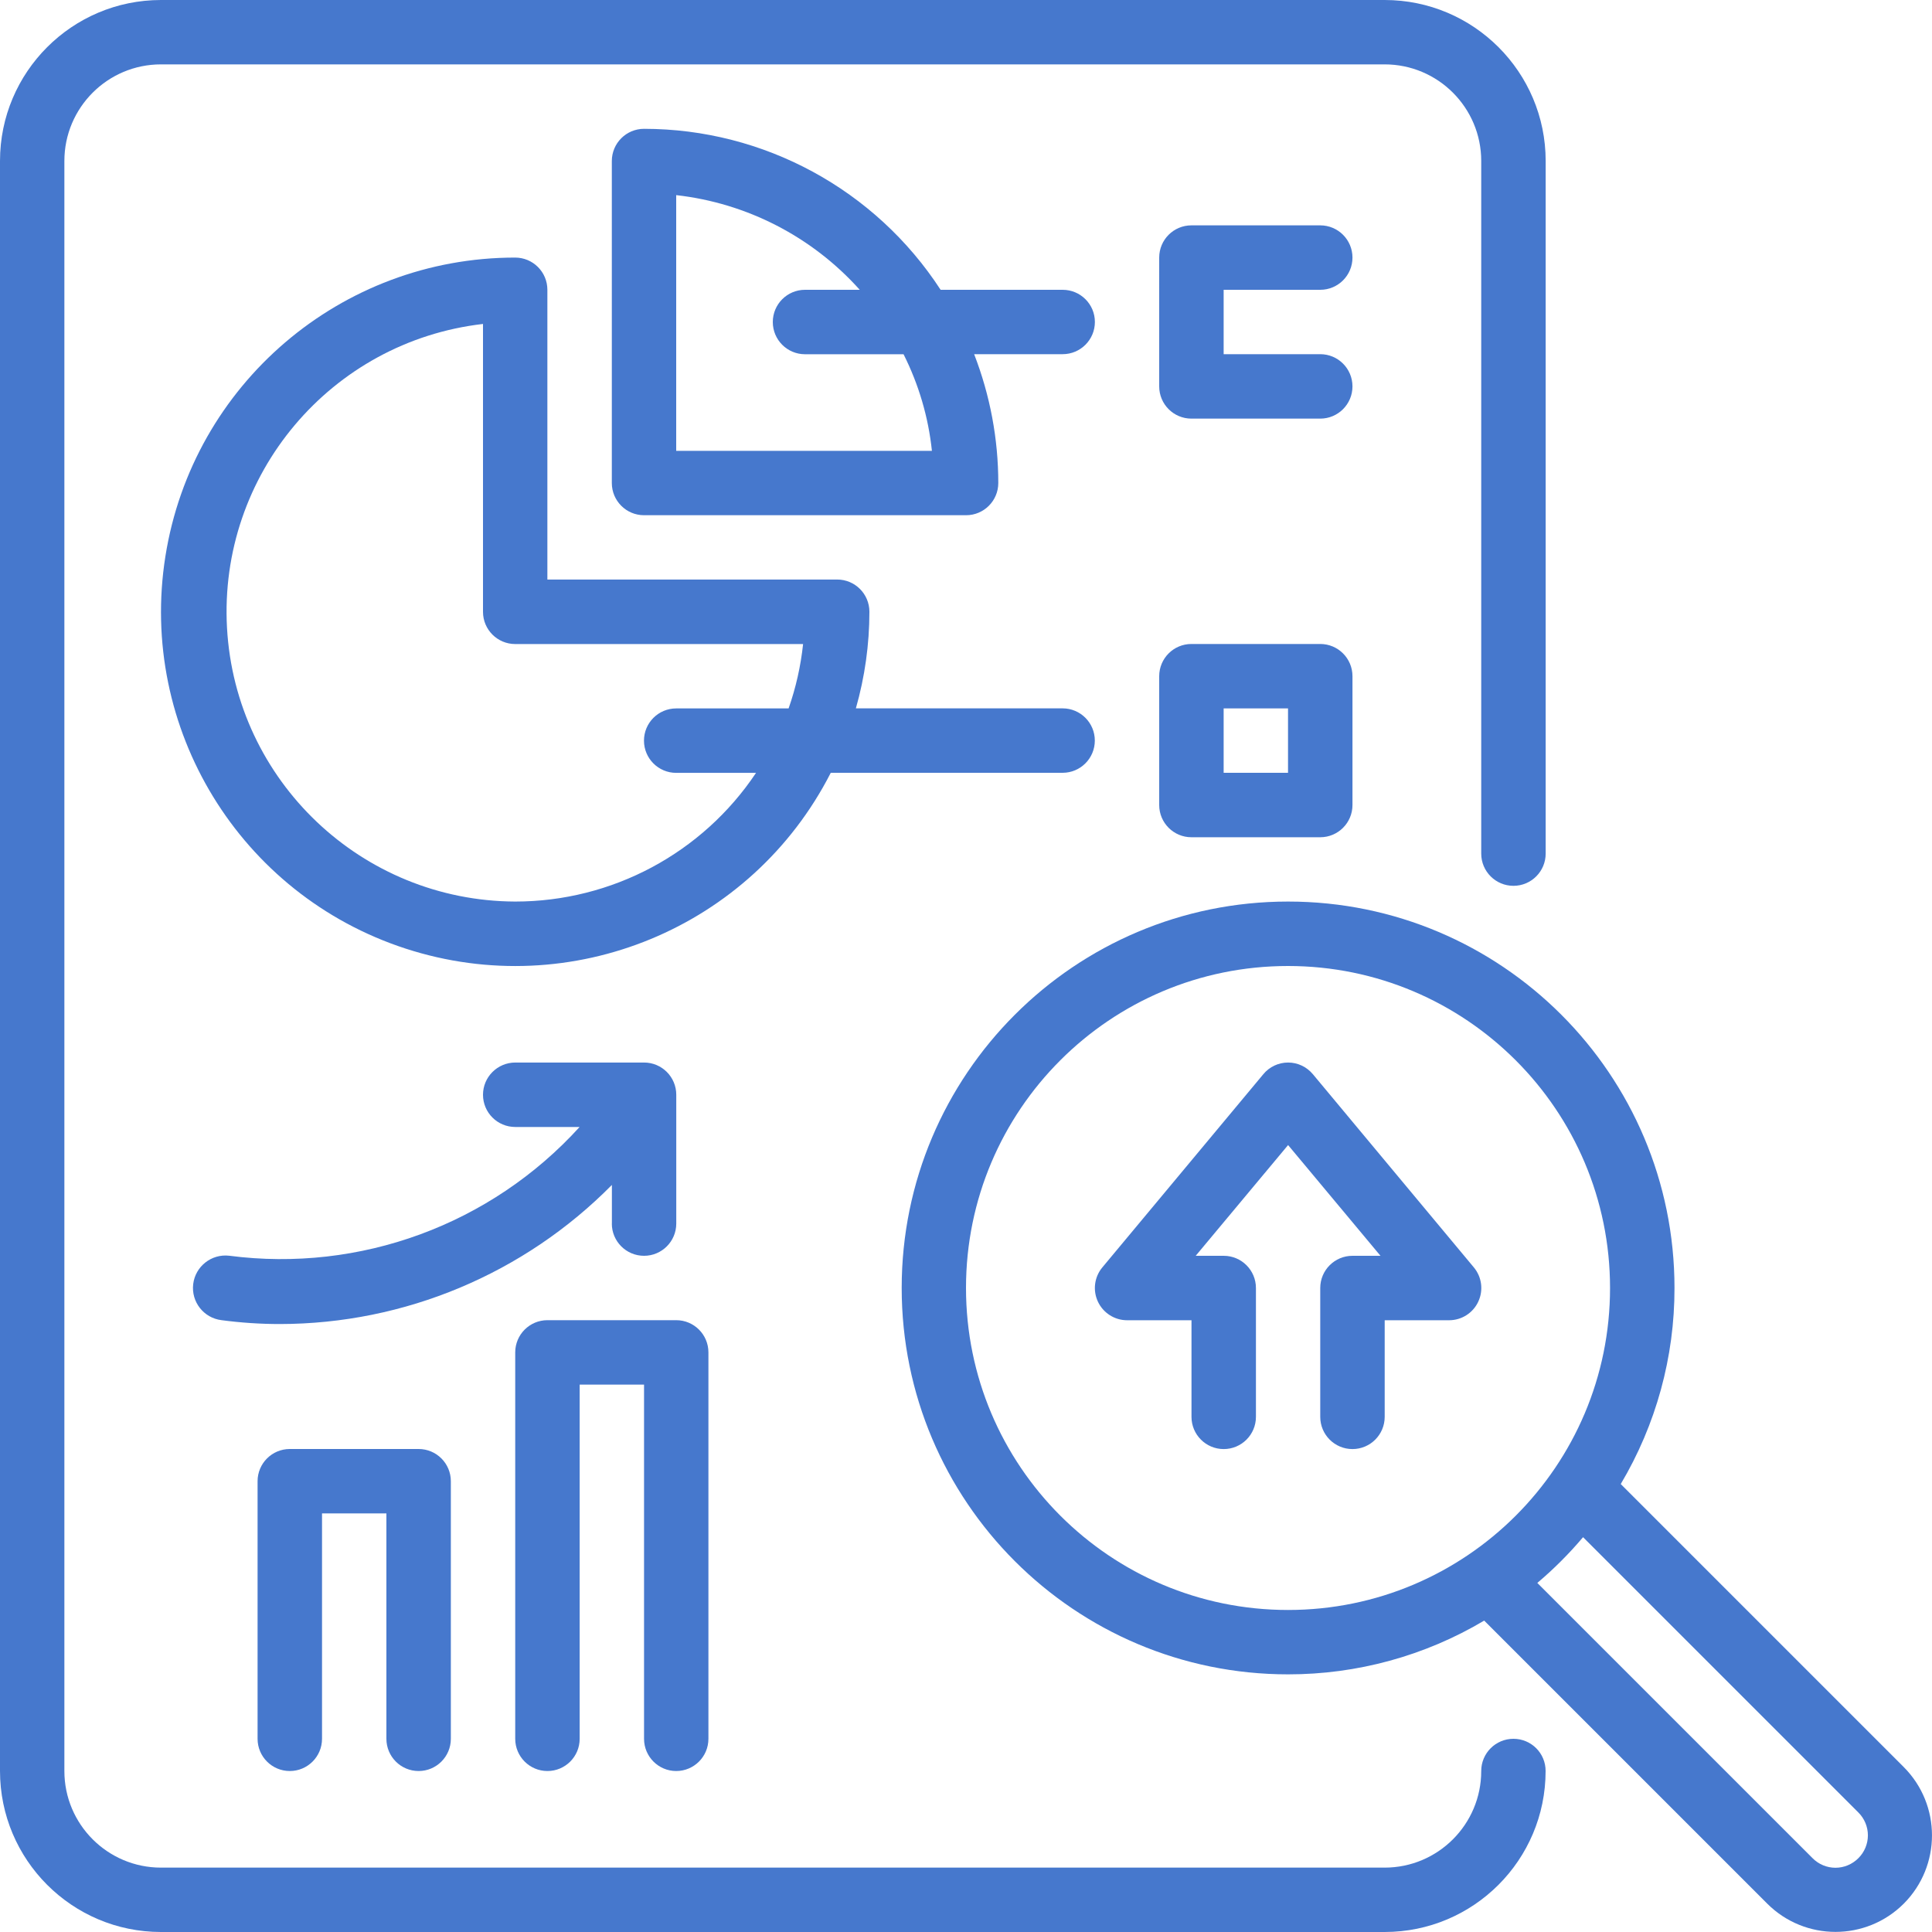
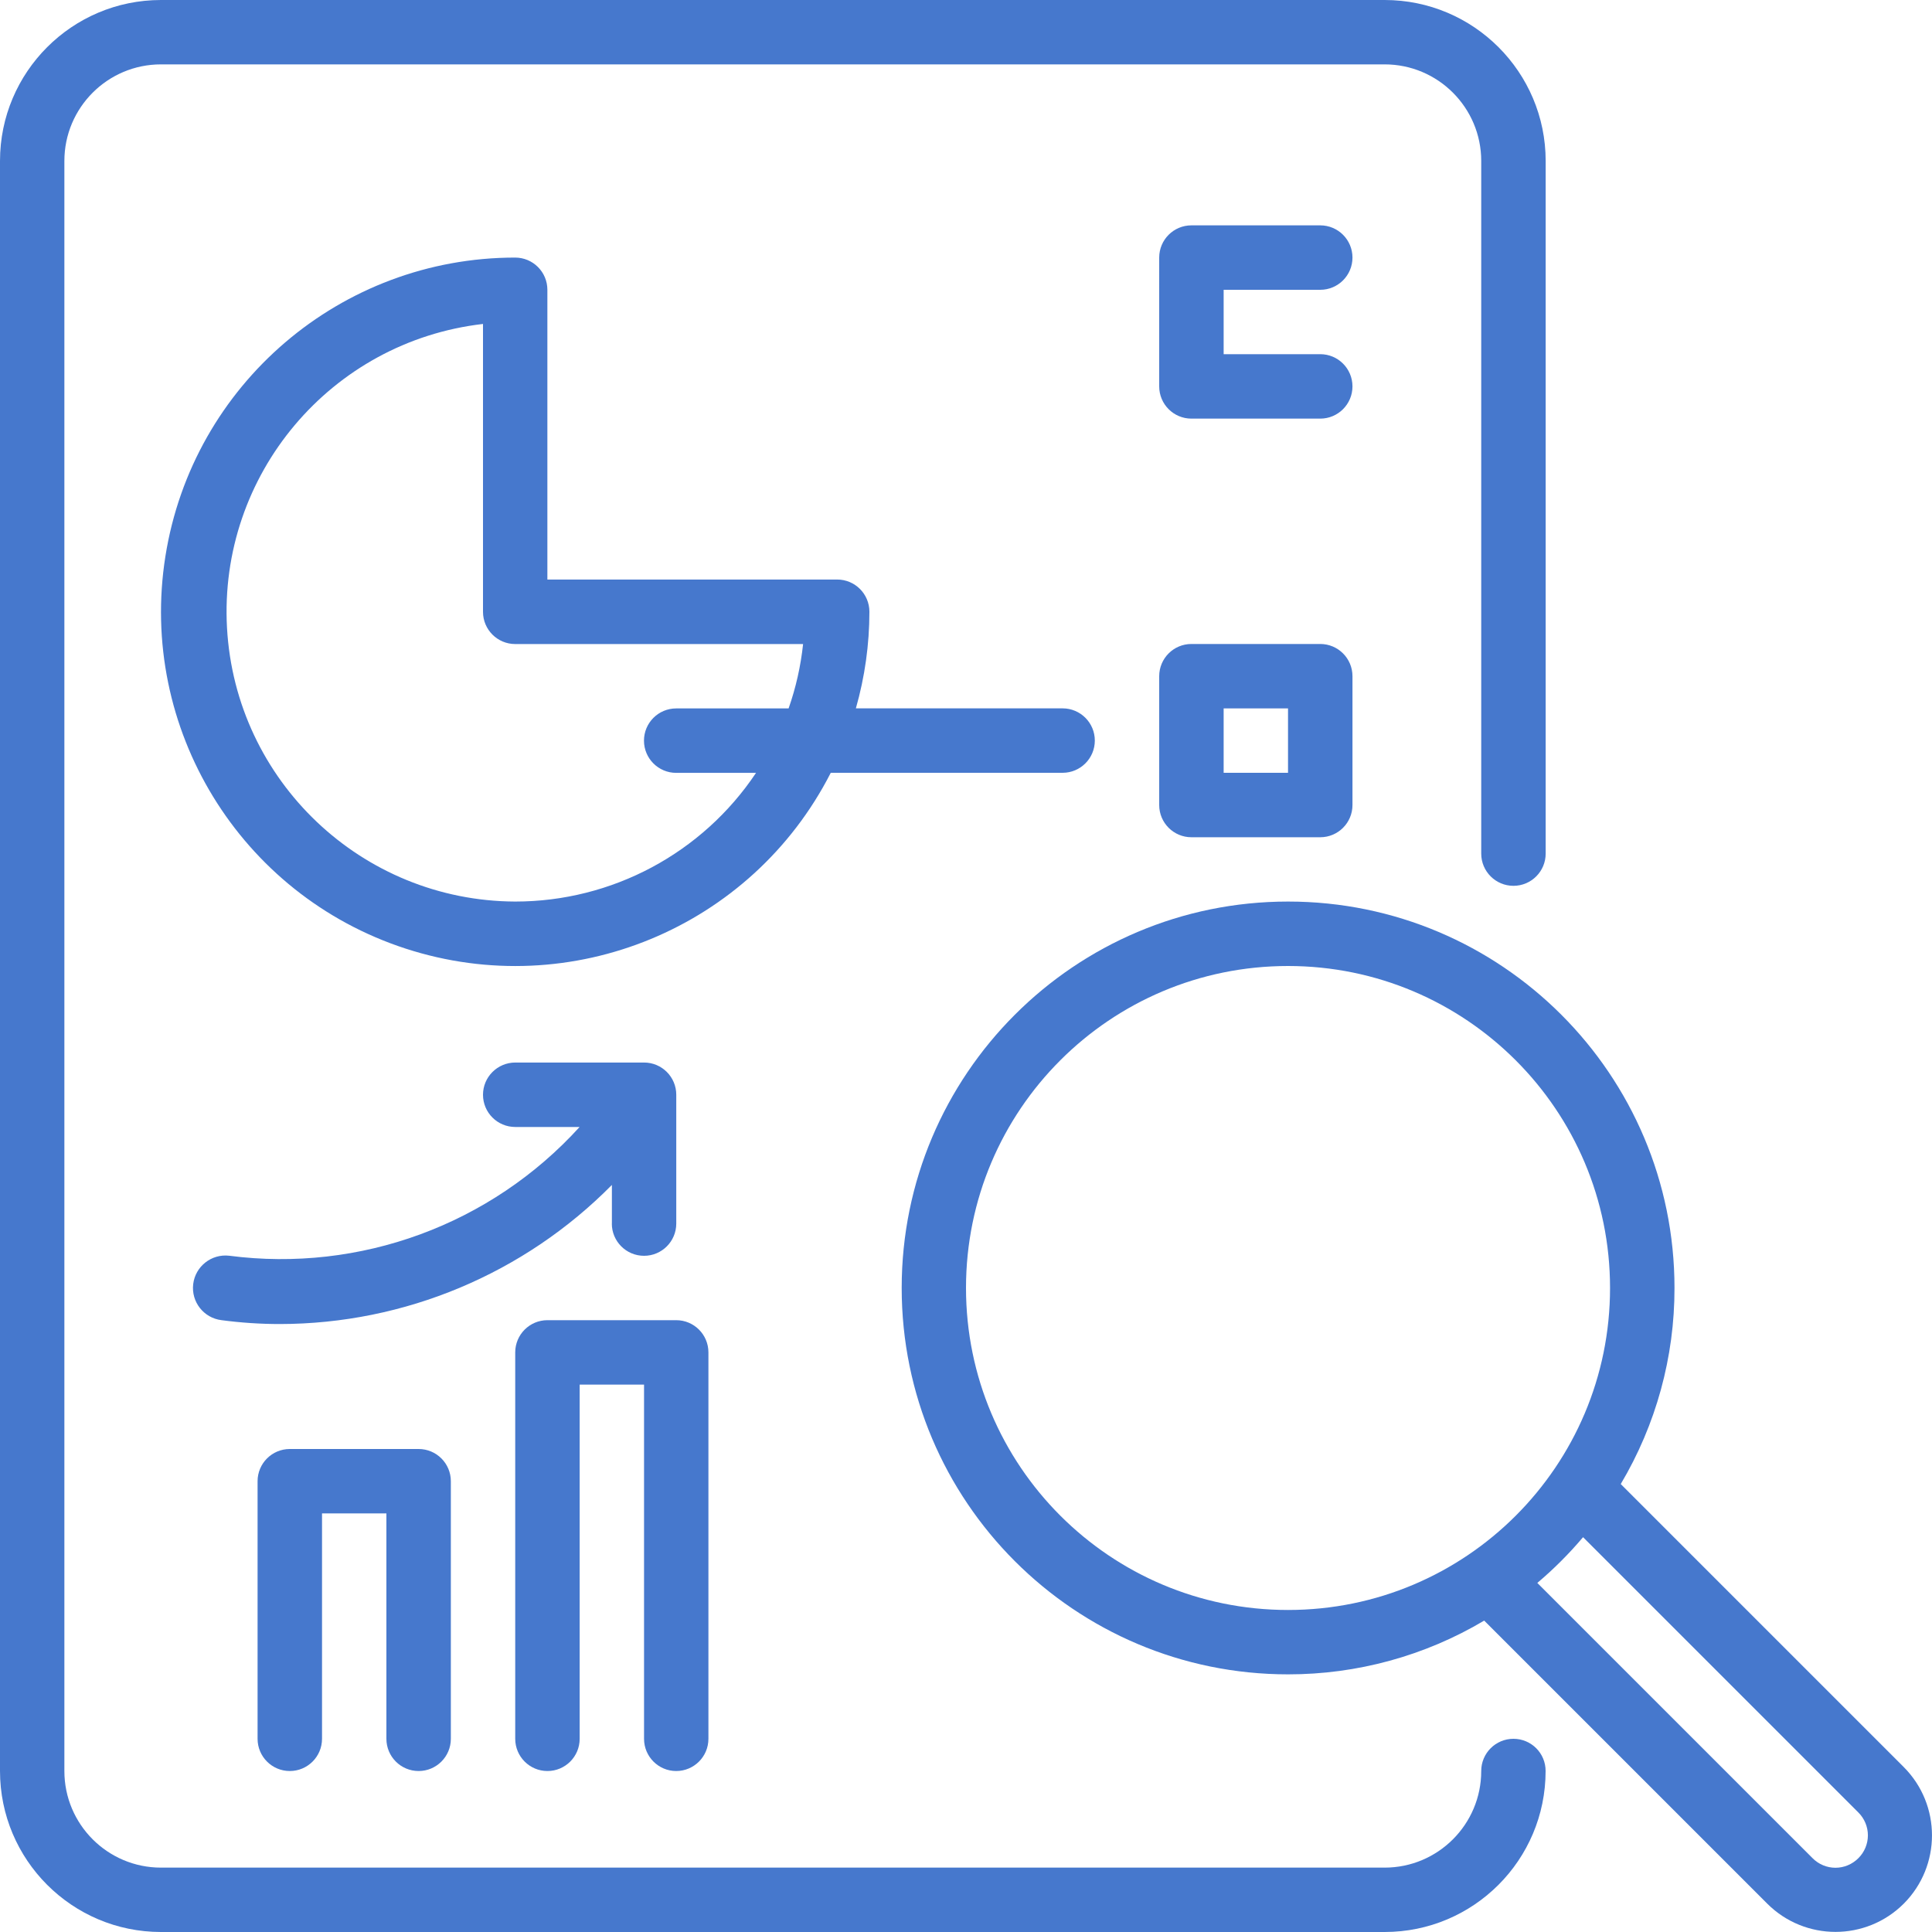
<svg xmlns="http://www.w3.org/2000/svg" version="1.1" id="レイヤー_1" x="0px" y="0px" width="28px" height="28px" viewBox="0 0 28 28" style="enable-background:new 0 0 28 28;" xml:space="preserve">
  <style type="text/css">
	.st0{fill:#4678CD;}
</style>
  <g>
    <path class="st0" d="M27.591,25.61l-4.102-4.102c0.511-0.859,0.781-1.841,0.779-2.842c0-3.093-2.507-5.6-5.6-5.6   c-3.093,0-5.6,2.507-5.6,5.6s2.507,5.6,5.6,5.6c1,0.001,1.983-0.268,2.842-0.779l4.102,4.102c0.547,0.546,1.432,0.546,1.979,0   C28.136,27.042,28.136,26.157,27.591,25.61z M18.667,23.333c-2.577,0-4.667-2.089-4.667-4.667S16.09,14,18.667,14   c2.577,0,4.667,2.089,4.667,4.667S21.245,23.333,18.667,23.333z M26.932,26.931c-0.088,0.088-0.207,0.138-0.331,0.138   c-0.124,0-0.244-0.05-0.331-0.138l-3.99-3.99c0.239-0.202,0.461-0.424,0.663-0.663l3.99,3.99c0.088,0.087,0.138,0.207,0.138,0.331   S27.021,26.844,26.932,26.931z" />
-     <path class="st0" d="M19.027,15.568c-0.089-0.107-0.22-0.169-0.359-0.169c-0.139,0-0.271,0.062-0.359,0.169l-2.333,2.8   c-0.116,0.139-0.141,0.333-0.064,0.497c0.077,0.164,0.242,0.269,0.423,0.269h0.933v1.4c0,0.258,0.209,0.467,0.467,0.467   s0.467-0.209,0.467-0.467v-1.867c0-0.258-0.209-0.467-0.467-0.467h-0.406l1.339-1.605l1.339,1.605h-0.406   c-0.258,0-0.467,0.209-0.467,0.467v1.867c0,0.258,0.209,0.467,0.467,0.467c0.258,0,0.467-0.209,0.467-0.467v-1.4h0.933   c0.181,0,0.346-0.104,0.423-0.269c0.077-0.164,0.052-0.358-0.064-0.497L19.027,15.568z" />
    <path class="st0" d="M21.934,25.2c-0.258,0-0.467,0.209-0.467,0.467c0,0.773-0.627,1.4-1.4,1.4H2.333c-0.773,0-1.4-0.627-1.4-1.4   V2.333c0-0.773,0.627-1.4,1.4-1.4h17.734c0.773,0,1.4,0.627,1.4,1.4v10.038c0,0.258,0.209,0.467,0.467,0.467   c0.258,0,0.467-0.209,0.467-0.467V2.333C22.401,1.045,21.356,0,20.067,0H2.333C1.045,0,0,1.045,0,2.333v23.333   C0,26.955,1.045,28,2.333,28h17.734c1.289,0,2.333-1.045,2.333-2.333C22.401,25.409,22.192,25.2,21.934,25.2z" />
    <path class="st0" d="M12.04,11.2h3.36c0.258,0,0.467-0.209,0.467-0.467c0-0.258-0.209-0.467-0.467-0.467h-2.996   c0.13-0.456,0.196-0.927,0.196-1.4c0-0.258-0.209-0.467-0.467-0.467h-4.2V4.2c0-0.258-0.209-0.467-0.467-0.467   c-2.525,0-4.674,1.836-5.069,4.33c-0.395,2.493,1.081,4.904,3.482,5.685C8.281,14.529,10.893,13.448,12.04,11.2z M7.467,13.066   C5.245,13.057,3.414,11.319,3.29,9.1C3.167,6.882,4.793,4.95,7,4.695v4.172c0,0.258,0.209,0.467,0.467,0.467h4.172   c-0.034,0.318-0.104,0.631-0.21,0.933H9.8c-0.258,0-0.467,0.209-0.467,0.467c0,0.258,0.209,0.467,0.467,0.467h1.157   C10.179,12.366,8.869,13.066,7.467,13.066z" />
-     <path class="st0" d="M15.401,4.2h-1.769c-0.946-1.454-2.563-2.332-4.298-2.333c-0.258,0-0.467,0.209-0.467,0.467V7   c0,0.258,0.209,0.467,0.467,0.467h4.667c0.258,0,0.467-0.209,0.467-0.467c0-0.639-0.119-1.271-0.35-1.867h1.283   c0.258,0,0.467-0.209,0.467-0.467S15.658,4.2,15.401,4.2z M9.8,6.533V2.828c1.025,0.115,1.972,0.604,2.66,1.372h-0.793   c-0.258,0-0.467,0.209-0.467,0.467s0.209,0.467,0.467,0.467h1.428c0.22,0.438,0.36,0.912,0.411,1.4H9.8z" />
    <path class="st0" d="M19.134,4.2c0.258,0,0.467-0.209,0.467-0.467c0-0.258-0.209-0.467-0.467-0.467h-1.867   c-0.258,0-0.467,0.209-0.467,0.467V5.6c0,0.258,0.209,0.467,0.467,0.467h1.867c0.258,0,0.467-0.209,0.467-0.467   s-0.209-0.467-0.467-0.467h-1.4V4.2H19.134z" />
    <path class="st0" d="M19.134,9.333h-1.867c-0.258,0-0.467,0.209-0.467,0.467v1.867c0,0.258,0.209,0.467,0.467,0.467h1.867   c0.258,0,0.467-0.209,0.467-0.467V9.8C19.601,9.542,19.392,9.333,19.134,9.333z M18.667,11.2h-0.933v-0.933h0.933V11.2z" />
    <path class="st0" d="M6.067,25.667c0.258,0,0.467-0.209,0.467-0.467v-3.733C6.534,21.209,6.325,21,6.067,21H4.2   c-0.258,0-0.467,0.209-0.467,0.467V25.2c0,0.258,0.209,0.467,0.467,0.467c0.258,0,0.467-0.209,0.467-0.467v-3.267H5.6V25.2   C5.6,25.458,5.809,25.667,6.067,25.667z" />
    <path class="st0" d="M9.8,25.667c0.258,0,0.467-0.209,0.467-0.467v-5.6c0-0.258-0.209-0.467-0.467-0.467H7.934   c-0.258,0-0.467,0.209-0.467,0.467v5.6c0,0.258,0.209,0.467,0.467,0.467c0.258,0,0.467-0.209,0.467-0.467v-5.133h0.933V25.2   C9.334,25.458,9.543,25.667,9.8,25.667z" />
    <path class="st0" d="M8.867,17.733c0,0.258,0.209,0.467,0.467,0.467c0.258,0,0.467-0.209,0.467-0.467v-1.867   c0-0.258-0.209-0.467-0.467-0.467H7.467C7.209,15.4,7,15.609,7,15.866c0,0.258,0.209,0.467,0.467,0.467H8.4   c-1.285,1.415-3.182,2.113-5.078,1.866C3.065,18.169,2.831,18.353,2.8,18.61c-0.031,0.258,0.153,0.492,0.411,0.523   c0.28,0.037,0.562,0.056,0.845,0.056c1.809-0.002,3.541-0.729,4.812-2.016V17.733z" />
  </g>
</svg>